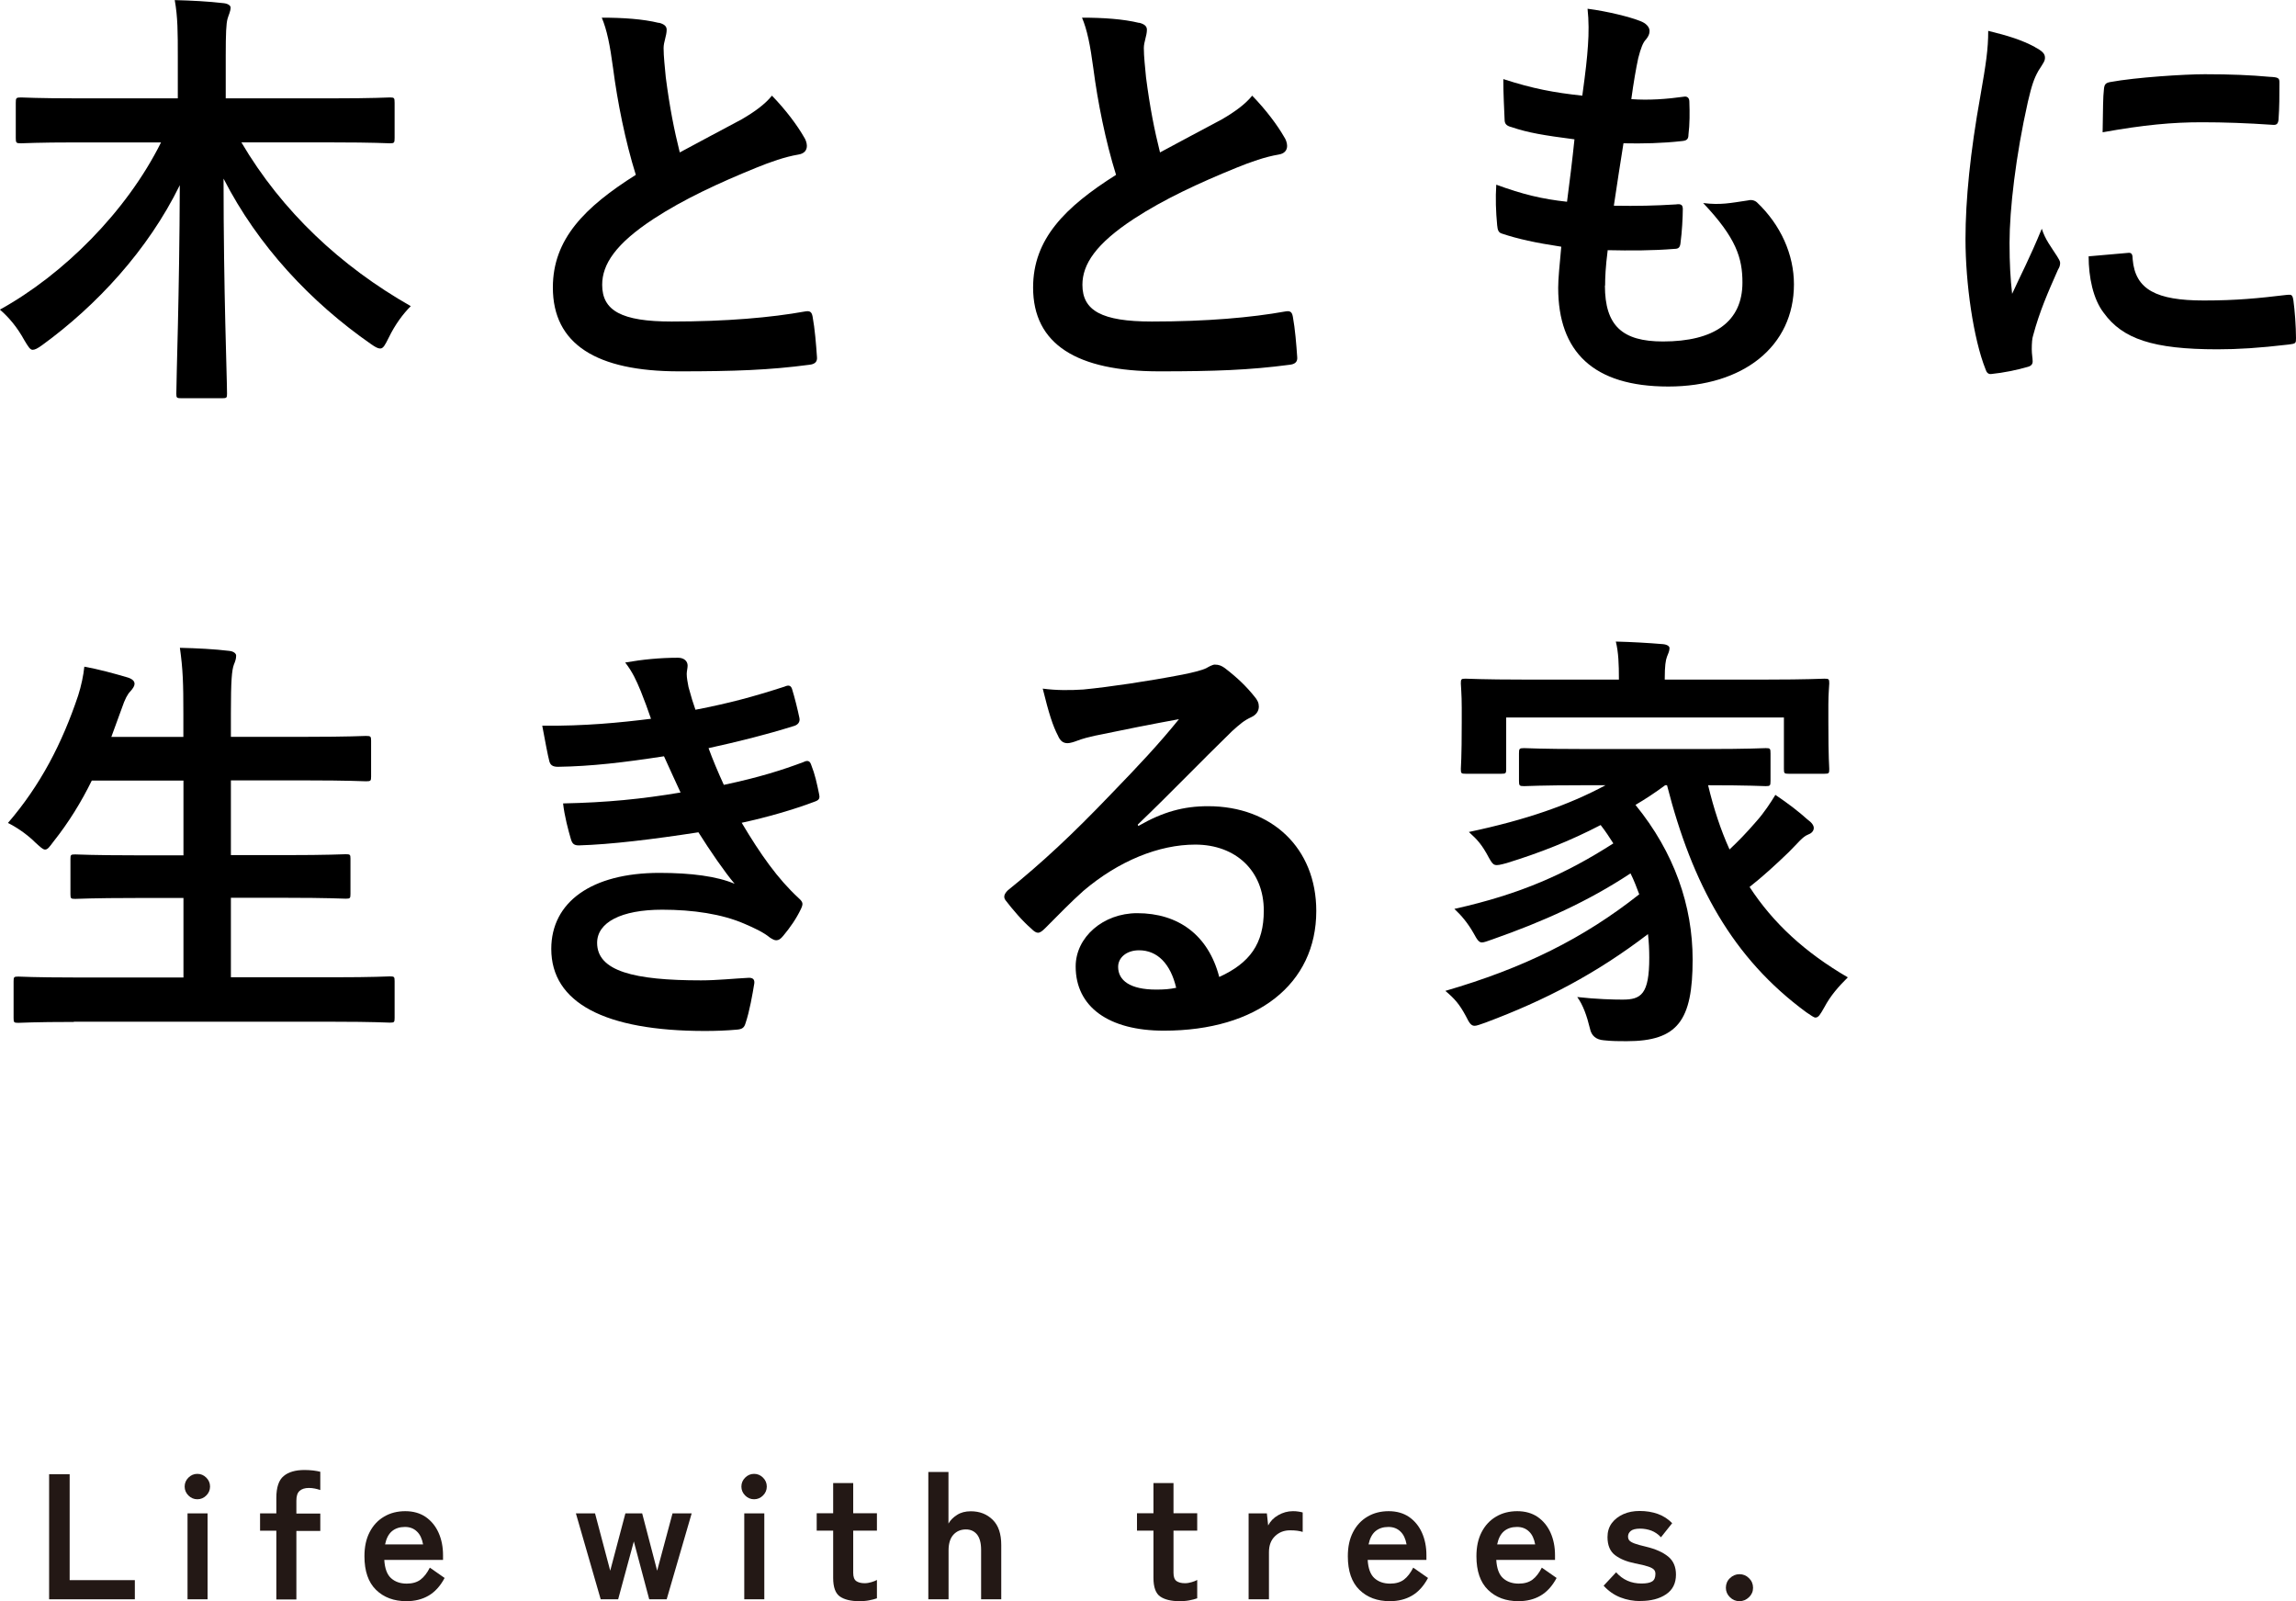
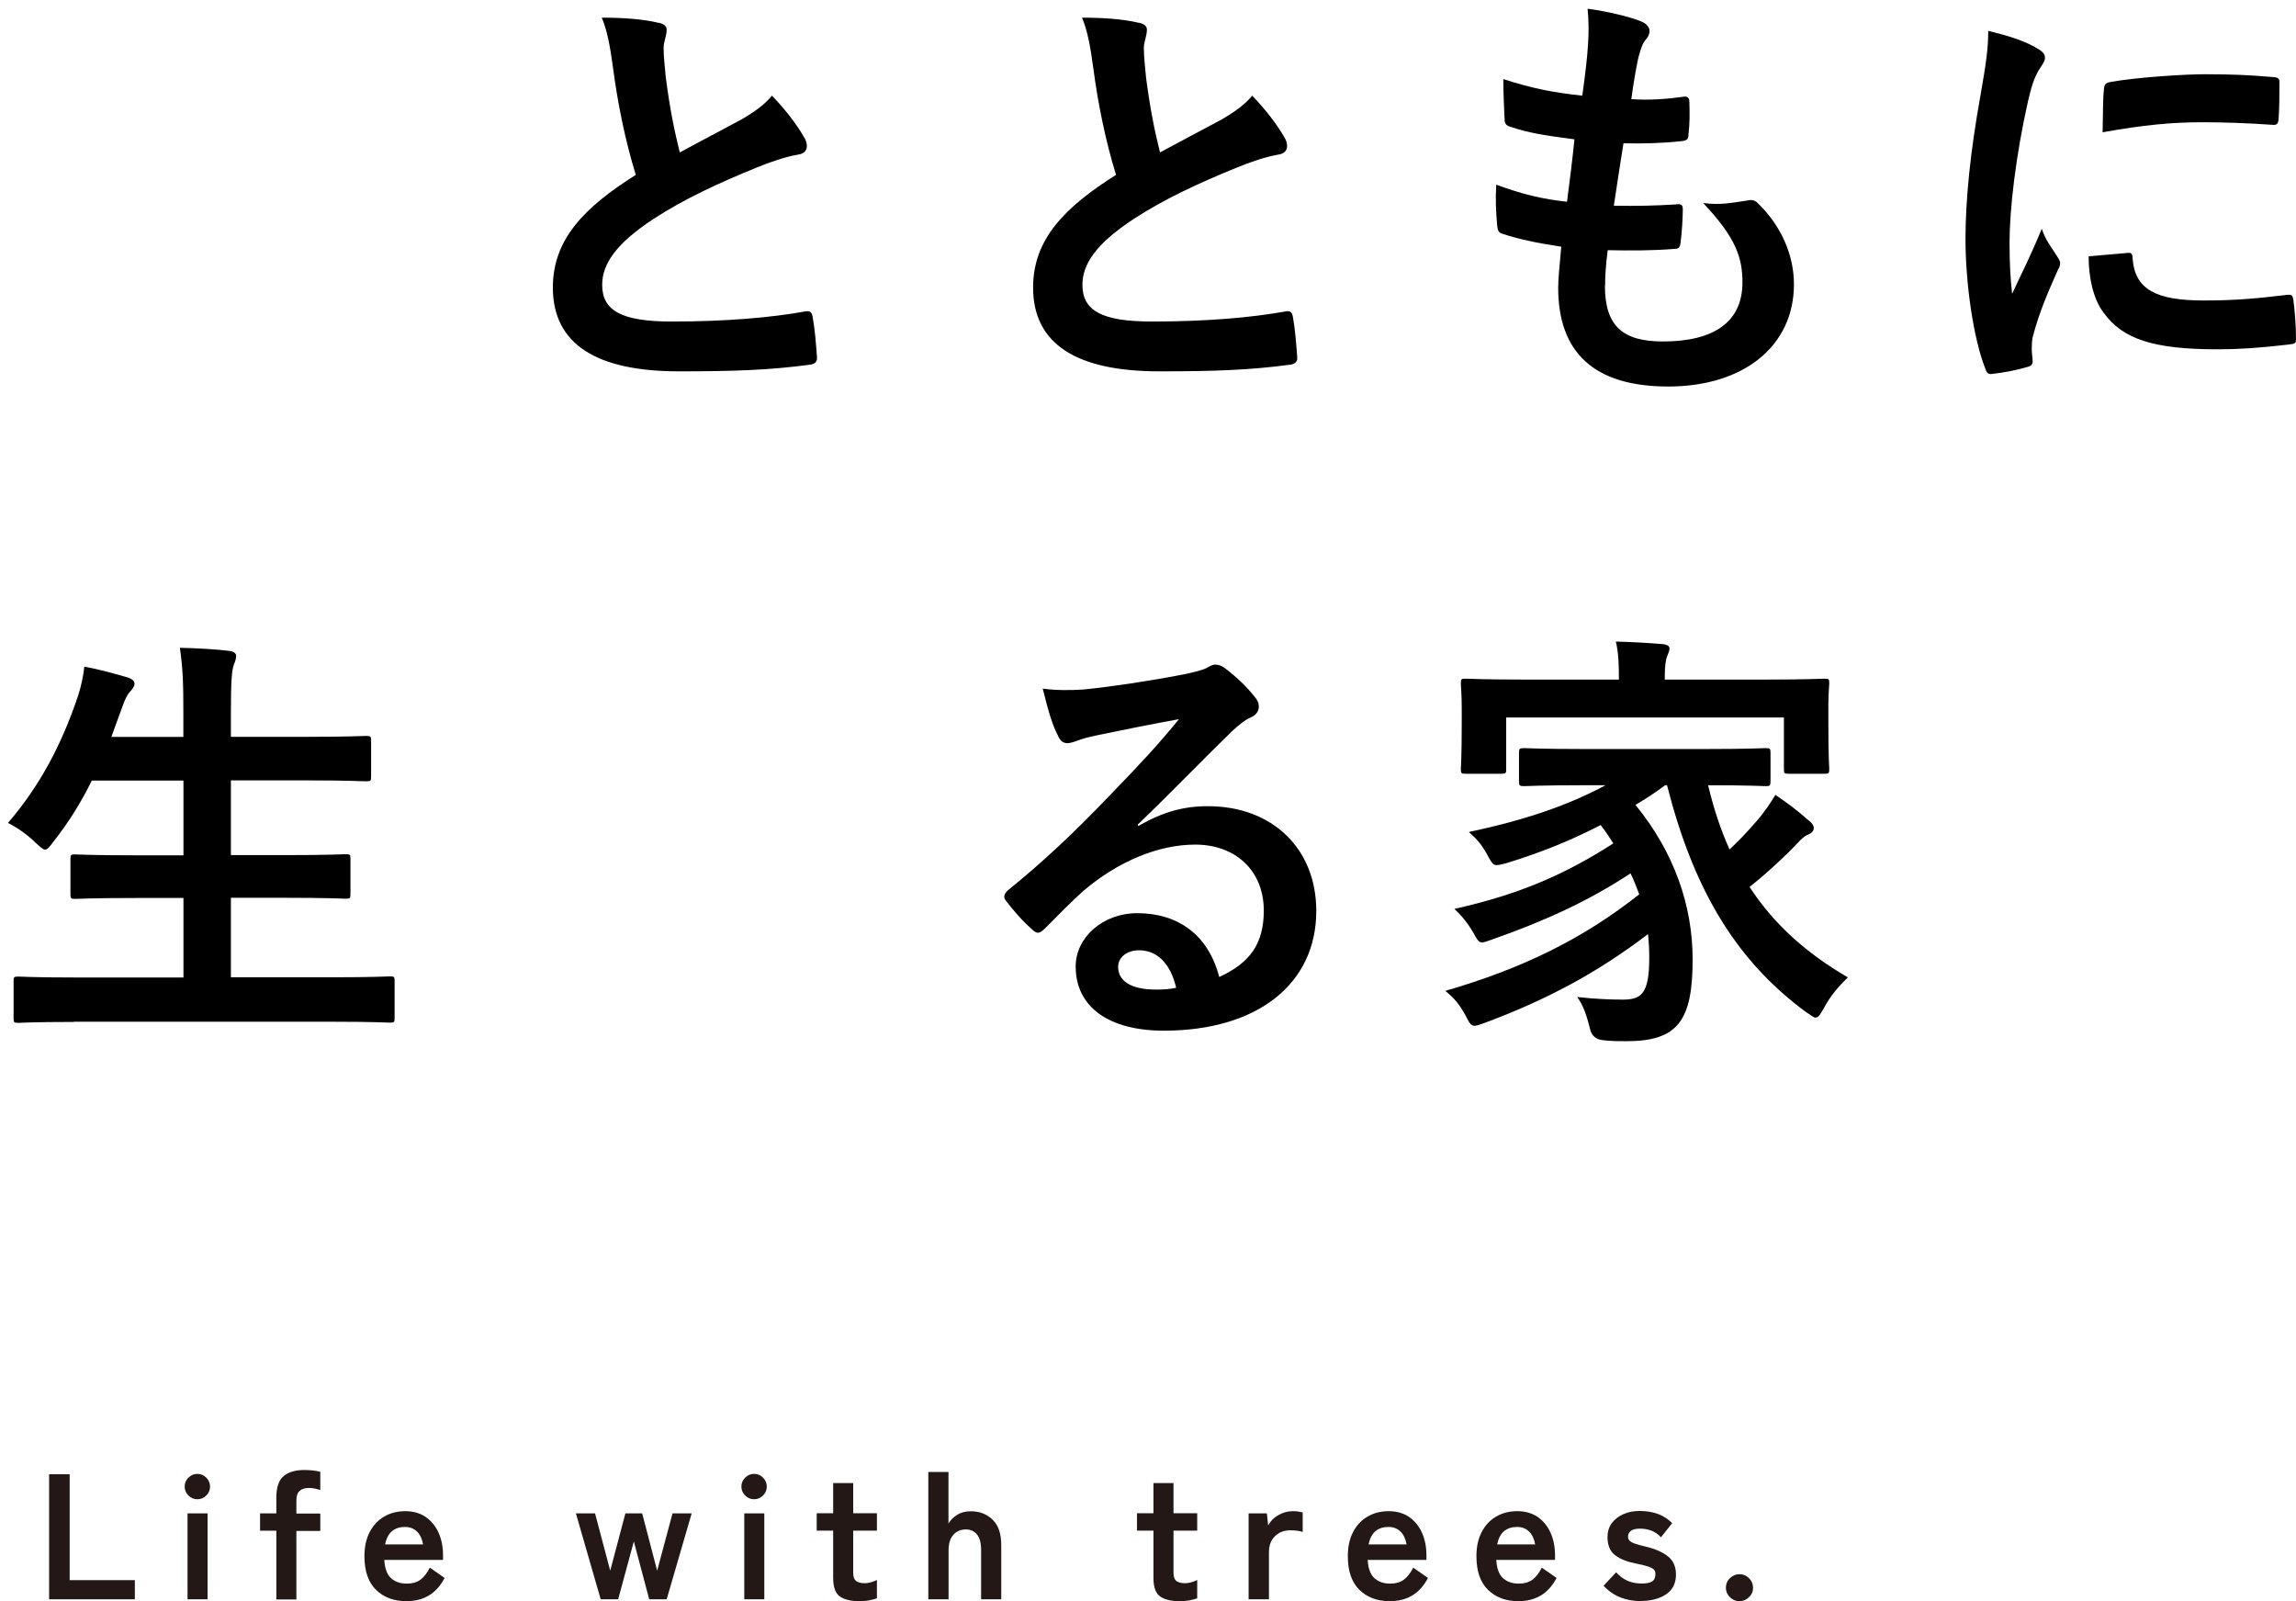
<svg xmlns="http://www.w3.org/2000/svg" id="_レイヤー_2" viewBox="0 0 231.4 161.35">
  <defs>
    <style>.cls-1{fill:#231815;}</style>
  </defs>
  <g id="_x31_366768">
-     <path d="M7.75,14.35c-4,0-5.37.09-5.63.09-.48,0-.53-.04-.53-.53v-3.56c0-.48.04-.53.53-.53.26,0,1.63.09,5.63.09h10.17v-4.18c0-2.46,0-4-.31-5.72,1.67.04,3.39.13,4.93.31.4.04.7.22.7.44,0,.4-.22.79-.31,1.14-.13.48-.18,1.45-.18,3.7v4.31h10.91c4,0,5.37-.09,5.63-.09.44,0,.48.04.48.53v3.56c0,.48-.04.53-.48.53-.26,0-1.63-.09-5.63-.09h-9.33c4.09,6.95,10.03,12.5,17.07,16.5-.79.79-1.58,1.85-2.24,3.21-.35.7-.53,1.06-.84,1.06-.22,0-.48-.13-.92-.44-6.07-4.22-11.4-9.9-14.87-16.68,0,11.53.35,19.98.35,21.69,0,.4-.04.44-.53.44h-4.05c-.48,0-.53-.04-.53-.44,0-1.67.31-9.77.35-21.03-3.21,6.56-8.41,12.15-13.86,16.11-.48.35-.75.48-.97.48-.26,0-.44-.31-.84-.97-.7-1.28-1.54-2.29-2.46-3.08,6.38-3.52,12.76-9.86,16.24-16.85H7.75Z" />
    <path d="M66.4,2.29c.53.13.79.35.79.7,0,.62-.31,1.23-.31,1.85,0,.88.13,1.94.22,2.95.4,3.08.84,5.28,1.41,7.57,2.2-1.19,3.78-2.02,6.25-3.34,1.28-.75,2.33-1.5,3.04-2.38,1.41,1.45,2.55,2.99,3.21,4.14.18.26.31.62.31.92,0,.44-.26.79-.88.88-1.32.22-2.82.75-4.22,1.32-3.78,1.54-7.31,3.17-10.34,5.15-3.83,2.51-5.19,4.58-5.19,6.65,0,2.6,1.94,3.7,7,3.7,5.54,0,10.03-.4,13.42-1.01.48-.09.7,0,.79.53.22,1.19.35,2.77.44,4.09.04.48-.26.7-.79.75-4,.53-7.52.66-13.11.66-8.32,0-12.72-2.73-12.72-8.45,0-4.88,3.21-8.1,8.36-11.35-1.06-3.39-1.85-7.35-2.29-10.74-.31-2.33-.62-3.87-1.14-5.1,2.11,0,4.14.13,5.76.53Z" />
    <path d="M114.8,2.29c.53.13.79.35.79.7,0,.62-.31,1.23-.31,1.85,0,.88.13,1.94.22,2.95.4,3.08.84,5.28,1.41,7.57,2.2-1.19,3.78-2.02,6.25-3.34,1.28-.75,2.33-1.5,3.04-2.38,1.41,1.45,2.55,2.99,3.21,4.14.18.26.31.62.31.92,0,.44-.26.79-.88.88-1.32.22-2.82.75-4.22,1.32-3.78,1.54-7.31,3.17-10.34,5.15-3.83,2.51-5.19,4.58-5.19,6.65,0,2.6,1.94,3.7,7,3.7,5.54,0,10.03-.4,13.42-1.01.48-.09.7,0,.79.53.22,1.19.35,2.77.44,4.09.04.48-.26.7-.79.75-4,.53-7.53.66-13.11.66-8.32,0-12.72-2.73-12.72-8.45,0-4.88,3.21-8.1,8.36-11.35-1.06-3.39-1.85-7.35-2.29-10.74-.31-2.33-.62-3.87-1.14-5.1,2.11,0,4.14.13,5.77.53Z" />
    <path d="M161.75,28.78c0,4.05,1.76,5.63,5.85,5.63,5.15,0,8.01-1.98,8.01-5.94,0-2.46-.62-4.49-3.96-8.01,1.76.22,2.73,0,4.49-.26.31-.09.66-.04.92.18,2.42,2.29,3.74,5.28,3.74,8.27,0,6.25-5.1,10.3-12.67,10.3s-11.09-3.52-11.09-9.95c0-.92.13-2.16.31-4.14-2.64-.4-4.4-.79-5.98-1.32-.31-.09-.44-.31-.48-.84-.13-1.36-.18-2.73-.09-4.09,2.64.97,4.62,1.45,7.13,1.72.22-1.63.57-4.49.75-6.29-3.08-.4-4.66-.66-6.34-1.23-.53-.13-.7-.35-.7-.75-.04-1.06-.13-2.51-.13-4.09,2.99.97,5.1,1.36,7.96,1.67.35-2.55.48-3.74.57-5.06.09-1.23.09-2.51-.04-3.7,2.02.26,4.31.84,5.28,1.23.62.22.97.62.97,1.01,0,.31-.13.57-.35.84-.31.31-.53.88-.79,1.89-.22,1.01-.48,2.51-.7,4.14,1.76.13,3.56,0,5.41-.26.31,0,.44.22.44.53.04,1.06.04,2.29-.09,3.3,0,.48-.18.62-.7.66-1.94.22-3.92.26-5.85.22-.26,1.54-.7,4.53-.97,6.29,2.33.04,4.14,0,6.25-.13.57-.09.7.09.7.48,0,.79-.09,2.38-.22,3.3-.04.53-.18.7-.62.7-2.2.18-4.49.18-6.73.13-.22,1.72-.26,2.77-.26,3.56Z" />
    <path d="M205.09,4.75c.75.4,1.01.66,1.01,1.06,0,.31-.09.44-.66,1.32-.44.79-.66,1.41-1.06,3.12-1.23,5.46-1.85,10.87-1.85,14.21,0,2.16.09,3.61.26,5.15.92-2.02,1.72-3.48,2.99-6.56.35,1.1.92,1.8,1.54,2.77.13.22.31.48.31.66,0,.31-.09.48-.22.7-1.01,2.29-1.85,4.18-2.51,6.65-.09.26-.13.75-.13,1.36,0,.53.09.88.09,1.23,0,.31-.18.48-.57.57-1.1.31-2.33.57-3.61.7-.31.04-.48-.18-.57-.48-1.23-3.08-2.02-8.67-2.02-13.11,0-3.96.48-8.76,1.5-14.43.57-3.26.79-4.71.79-6.56,1.98.48,3.39.92,4.71,1.63ZM214.5,25.48c.35-.04.44.18.44.66.26,3.04,2.38,4.14,7.17,4.14,3.3,0,5.46-.22,8.41-.57.44-.04.53,0,.62.57.13.92.26,2.64.26,3.78,0,.53,0,.57-.75.66-2.99.35-5.1.48-7.17.48-6.51,0-9.55-1.06-11.44-3.65-1.1-1.41-1.54-3.65-1.54-5.72l4-.35ZM212.04,9.02c.04-.53.18-.66.62-.75,2.6-.48,7.52-.79,9.55-.79,2.64,0,4.66.09,6.51.26.92.04,1.01.13,1.01.57,0,1.32,0,2.51-.09,3.74-.04.4-.18.57-.57.53-2.64-.18-4.93-.26-7.17-.26-2.95,0-5.81.26-9.99,1.01.04-2.46.04-3.56.13-4.31Z" />
    <path d="M7.44,102.98c-4,0-5.32.09-5.59.09-.44,0-.48-.04-.48-.48v-3.7c0-.44.04-.48.48-.48.26,0,1.58.09,5.59.09h11.05v-8.01h-4.84c-4.31,0-5.81.09-6.07.09-.44,0-.48-.04-.48-.48v-3.56c0-.4.04-.44.48-.44.26,0,1.76.09,6.07.09h4.84v-7.53h-9.24c-1.06,2.16-2.33,4.22-3.87,6.16-.4.53-.57.79-.84.79-.22,0-.48-.26-.97-.7-.84-.84-1.94-1.58-2.77-1.98,3.26-3.78,5.46-8.01,7.08-12.85.31-.97.53-2.02.62-2.9,1.45.26,3.04.7,4.27,1.06.48.13.79.35.79.66,0,.22-.13.44-.44.79-.26.26-.53.75-.84,1.67l-1.06,2.9h7.26v-2.29c0-3.12-.04-4.49-.35-6.69,1.72.04,3.52.13,4.97.31.44.04.7.26.7.48,0,.31-.09.57-.22.88-.22.57-.31,1.67-.31,4.88v2.42h7.57c4.31,0,5.77-.09,6.03-.09.48,0,.53.04.53.48v3.61c0,.44-.04.48-.53.48-.26,0-1.72-.09-6.03-.09h-7.57v7.53h5.5c4.31,0,5.81-.09,6.07-.09.44,0,.48.04.48.44v3.56c0,.44-.04.48-.48.48-.26,0-1.76-.09-6.07-.09h-5.5v8.01h10.43c3.96,0,5.32-.09,5.59-.09.44,0,.48.04.48.48v3.7c0,.44-.04.48-.48.48-.26,0-1.63-.09-5.59-.09H7.44Z" />
-     <path d="M64.55,69.58c-.4-.97-.79-1.85-1.54-2.82,1.76-.31,3.56-.48,5.32-.48.62,0,.97.35.97.79,0,.26-.09.57-.09.84,0,.4.09.84.18,1.32.31,1.14.44,1.54.7,2.29,3.43-.66,5.85-1.32,8.98-2.33.4-.18.62-.13.75.22.26.84.57,2.07.75,2.95.09.44-.22.7-.53.79-2.95.92-5.63,1.58-8.63,2.24.4,1.1.97,2.46,1.54,3.7,3.56-.75,5.9-1.5,8.01-2.29.44-.22.66-.13.79.26.4,1.01.57,1.85.79,2.9.09.4.09.62-.35.79-2.2.84-4.97,1.63-7.44,2.16,1.89,3.17,3.61,5.63,5.76,7.61.44.4.44.57.22,1.06-.48,1.01-1.1,1.89-1.8,2.73-.26.31-.44.44-.7.44-.18,0-.35-.09-.62-.26-.7-.57-1.58-.97-2.6-1.41-2.24-.97-5.15-1.41-8.27-1.41-4.14,0-6.56,1.28-6.56,3.34,0,2.86,3.74,3.78,10.47,3.78,1.63,0,3.26-.18,4.84-.26.44,0,.57.22.53.57-.18,1.1-.48,2.82-.88,4-.13.44-.31.62-.92.66-1.01.09-2.07.13-3.17.13-10.12,0-15.49-2.86-15.49-8.27,0-4.71,4.05-7.66,10.91-7.66,3.21,0,5.81.35,7.57,1.1-1.01-1.19-2.46-3.3-3.65-5.19-4.53.7-8.85,1.23-12.06,1.32-.48,0-.66-.18-.79-.62-.26-.88-.66-2.38-.79-3.61,4.4-.09,7.92-.44,11.84-1.1-.44-.92-1.1-2.42-1.67-3.65-4.05.62-7.3,1.01-10.69,1.06-.53,0-.79-.18-.88-.62-.13-.48-.44-2.11-.7-3.52,4.31.04,7.83-.31,10.96-.7-.35-1.01-.62-1.76-1.06-2.86Z" />
+     <path d="M64.55,69.58Z" />
    <path d="M114.75,83.22c2.46-1.41,4.53-1.98,7-1.98,6.42,0,10.91,4.22,10.91,10.56,0,7.35-5.94,12.06-15.36,12.06-5.54,0-8.89-2.38-8.89-6.47,0-2.95,2.77-5.37,6.2-5.37,4.14,0,7.17,2.2,8.27,6.43,3.08-1.41,4.49-3.34,4.49-6.69,0-4-2.82-6.65-6.91-6.65-3.65,0-7.7,1.63-11.27,4.66-1.28,1.14-2.51,2.42-3.83,3.74-.31.31-.53.48-.75.48-.18,0-.4-.13-.66-.4-.92-.79-1.89-1.94-2.6-2.86-.26-.35-.13-.66.22-1.01,3.43-2.77,6.47-5.59,10.43-9.73,2.73-2.82,4.8-5.02,6.82-7.52-2.64.48-5.76,1.1-8.49,1.67-.57.13-1.14.26-1.85.53-.22.09-.66.22-.88.22-.44,0-.75-.22-.97-.75-.53-1.01-.92-2.24-1.54-4.75,1.32.18,2.77.18,4.09.09,2.68-.26,6.56-.84,9.99-1.5,1.1-.22,1.98-.44,2.42-.66.22-.13.62-.35.84-.35.44,0,.7.13,1.01.35,1.32,1.01,2.2,1.89,2.95,2.82.35.4.48.7.48,1.06,0,.44-.26.84-.75,1.06-.75.35-1.1.66-1.94,1.41-3.21,3.12-6.16,6.21-9.51,9.42l.04.13ZM114.8,95.76c-1.28,0-2.11.75-2.11,1.67,0,1.36,1.19,2.29,3.83,2.29.79,0,1.36-.04,2.02-.18-.57-2.42-1.89-3.78-3.74-3.78Z" />
    <path d="M167.82,79.13c-1.01.75-2.02,1.41-2.99,1.98,3.92,4.8,5.76,10.17,5.76,15.58,0,6.16-1.5,8.23-6.65,8.23-.75,0-1.5,0-2.29-.09q-1.19-.09-1.41-1.19c-.31-1.28-.7-2.38-1.28-3.17,1.94.22,3.65.26,4.58.26,1.85,0,2.68-.53,2.68-4.22,0-.79-.04-1.63-.13-2.38-5.19,3.96-10.3,6.65-16.41,8.93-.53.18-.84.31-1.06.31-.35,0-.53-.26-.88-.97-.66-1.23-1.14-1.76-2.07-2.55,7.88-2.29,13.91-5.28,19.54-9.73-.26-.7-.53-1.41-.88-2.11-4.27,2.82-8.76,4.84-13.91,6.65-.53.18-.84.31-1.06.31-.31,0-.48-.26-.84-.92-.57-1.01-1.23-1.8-1.94-2.46,6.73-1.5,11.27-3.56,16.02-6.6-.4-.62-.79-1.23-1.28-1.85-3.04,1.58-6.03,2.77-9.46,3.83-1.28.35-1.32.31-1.8-.53-.7-1.32-1.14-1.8-2.02-2.6,5.81-1.23,10.08-2.73,13.77-4.71h-2.29c-4.18,0-5.63.09-5.9.09-.48,0-.53-.04-.53-.53v-2.77c0-.48.04-.53.53-.53.26,0,1.72.09,5.9.09h12.5c4.22,0,5.68-.09,5.94-.09.44,0,.48.04.48.53v2.77c0,.48-.04.53-.48.53-.26,0-1.72-.09-5.81-.09.57,2.38,1.28,4.53,2.16,6.47.84-.79,1.67-1.63,2.73-2.86.75-.84,1.41-1.85,1.89-2.64,1.36.92,2.33,1.67,3.21,2.46.48.35.66.62.66.88,0,.35-.31.57-.57.66-.57.22-1.01.84-1.94,1.76-1.32,1.28-2.68,2.51-3.96,3.52,2.38,3.65,5.59,6.6,9.9,9.11-.92.92-1.72,1.8-2.38,3.04-.4.7-.57,1.01-.88,1.01-.18,0-.44-.22-.92-.53-7.44-5.46-11.49-12.89-14.04-22.88h-.22ZM178.07,68.48c4.05,0,5.5-.09,5.81-.09.44,0,.48.04.48.48,0,.26-.09,1.01-.09,2.11v1.8c0,3.74.09,4.44.09,4.71,0,.44-.04.48-.48.48h-3.61c-.44,0-.48-.04-.48-.48v-5.19h-27.99v5.19c0,.44-.04.48-.48.48h-3.61c-.44,0-.48-.04-.48-.48,0-.26.09-.97.09-4.71v-1.45c0-1.45-.09-2.16-.09-2.46,0-.44.04-.48.48-.48.31,0,1.76.09,5.81.09h9.64v-.09c0-1.45-.04-2.64-.31-3.74,1.58.04,3.21.13,4.75.26.44.04.66.22.66.4,0,.31-.13.53-.26.88-.13.35-.22.92-.22,2.2v.09h10.3Z" />
    <path class="cls-1" d="M4.95,161.16v-12.6h2.07v10.67h6.57v1.93H4.95Z" />
    <path class="cls-1" d="M19.89,151.08c-.35,0-.65-.13-.9-.38s-.38-.55-.38-.9.13-.65.38-.9.55-.38.9-.38.65.13.9.38.38.55.38.9-.13.65-.38.9-.55.38-.9.38ZM18.9,161.16v-8.66h2.02v8.66h-2.02Z" />
    <path class="cls-1" d="M27.85,161.16v-6.91h-1.64v-1.75h1.64v-1.55c0-1.07.25-1.81.74-2.21.49-.41,1.19-.61,2.11-.61.29,0,.58.02.87.05.29.04.53.08.71.13v1.84c-.17-.06-.35-.11-.55-.15s-.4-.06-.6-.06c-.41,0-.72.1-.94.3-.22.2-.32.52-.32.98v1.3h2.41v1.75h-2.41v6.91h-2.02Z" />
    <path class="cls-1" d="M40.96,161.35c-1.26,0-2.28-.38-3.06-1.14-.78-.76-1.17-1.89-1.17-3.39,0-.94.17-1.74.52-2.42s.83-1.2,1.46-1.57c.62-.37,1.34-.55,2.14-.55s1.49.2,2.05.58c.56.39,1,.92,1.3,1.59.3.67.45,1.43.45,2.27v.47h-5.92c.05.86.28,1.48.68,1.84.41.37.94.55,1.58.55.56,0,1.03-.13,1.39-.4.36-.27.67-.68.94-1.21l1.49,1.04c-.44.83-.99,1.42-1.63,1.79-.64.37-1.38.55-2.22.55ZM38.81,155.63h3.83c-.1-.56-.3-1-.62-1.3-.32-.31-.72-.46-1.21-.46-.53,0-.96.14-1.31.43-.34.29-.57.73-.69,1.33Z" />
    <path class="cls-1" d="M60.54,161.16l-2.5-8.66h1.93l1.53,5.78,1.53-5.78h1.69l1.51,5.78,1.55-5.78h1.93l-2.52,8.66h-1.76l-1.55-5.83-1.58,5.83h-1.75Z" />
    <path class="cls-1" d="M76,151.08c-.35,0-.65-.13-.9-.38s-.38-.55-.38-.9.13-.65.38-.9.55-.38.9-.38.65.13.9.38.38.55.38.9-.13.65-.38.9-.55.38-.9.38ZM75.01,161.16v-8.66h2.02v8.66h-2.02Z" />
    <path class="cls-1" d="M86.6,161.35c-.85,0-1.5-.16-1.95-.47-.45-.31-.68-.94-.68-1.87v-4.77h-1.66v-1.75h1.66v-3.04h2.02v3.04h2.39v1.75h-2.39v4.25c0,.41.1.68.3.83.2.14.48.22.85.22.23,0,.46-.04.69-.11.23-.07.42-.14.55-.22v1.85c-.22.08-.49.15-.81.21s-.65.08-.97.08Z" />
    <path class="cls-1" d="M93.56,161.16v-12.83h2.03v5.2c.19-.34.48-.63.86-.87.38-.25.85-.37,1.39-.37.9,0,1.63.29,2.21.86s.86,1.42.86,2.54v5.47h-2.03v-4.99c0-.68-.14-1.2-.41-1.54-.28-.34-.65-.51-1.12-.51-.52,0-.94.18-1.26.53s-.49.88-.49,1.58v4.93h-2.03Z" />
    <path class="cls-1" d="M118.88,161.35c-.85,0-1.5-.16-1.95-.47-.45-.31-.68-.94-.68-1.87v-4.77h-1.66v-1.75h1.66v-3.04h2.02v3.04h2.39v1.75h-2.39v4.25c0,.41.1.68.3.83.2.14.48.22.85.22.23,0,.46-.04.69-.11.23-.07.42-.14.55-.22v1.85c-.22.08-.49.15-.81.21s-.65.08-.97.08Z" />
    <path class="cls-1" d="M125.84,161.16v-8.66h1.84l.13,1.22c.22-.43.56-.78,1.02-1.04.46-.26.95-.4,1.47-.4.2,0,.39.01.56.04s.31.05.43.09v1.96c-.16-.05-.34-.09-.55-.12-.21-.03-.45-.04-.73-.04-.59,0-1.09.19-1.5.58s-.62.92-.62,1.62v4.75h-2.03Z" />
    <path class="cls-1" d="M140.07,161.35c-1.26,0-2.28-.38-3.06-1.14-.78-.76-1.17-1.89-1.17-3.39,0-.94.17-1.74.52-2.42s.83-1.2,1.46-1.57c.62-.37,1.34-.55,2.14-.55s1.49.2,2.05.58c.56.39,1,.92,1.3,1.59.3.67.45,1.43.45,2.27v.47h-5.92c.05.86.28,1.48.68,1.84.41.37.94.55,1.58.55.56,0,1.03-.13,1.39-.4.36-.27.67-.68.94-1.21l1.49,1.04c-.44.83-.99,1.42-1.63,1.79-.64.37-1.38.55-2.22.55ZM137.93,155.63h3.83c-.1-.56-.3-1-.62-1.3-.32-.31-.72-.46-1.21-.46-.53,0-.96.14-1.31.43-.34.29-.57.73-.69,1.33Z" />
    <path class="cls-1" d="M153.03,161.35c-1.26,0-2.28-.38-3.06-1.14-.78-.76-1.17-1.89-1.17-3.39,0-.94.17-1.74.52-2.42s.83-1.2,1.46-1.57c.62-.37,1.34-.55,2.14-.55s1.49.2,2.05.58c.56.39,1,.92,1.3,1.59.3.67.45,1.43.45,2.27v.47h-5.92c.05.86.28,1.48.68,1.84.41.37.94.55,1.58.55.56,0,1.03-.13,1.39-.4.36-.27.67-.68.94-1.21l1.49,1.04c-.44.83-.99,1.42-1.63,1.79-.64.37-1.38.55-2.22.55ZM150.89,155.63h3.83c-.1-.56-.3-1-.62-1.3-.32-.31-.72-.46-1.21-.46-.53,0-.96.14-1.31.43-.34.29-.57.73-.69,1.33Z" />
    <path class="cls-1" d="M165.33,161.34c-.71,0-1.38-.12-2.02-.37-.64-.25-1.2-.64-1.69-1.18l1.26-1.35c.67.76,1.52,1.13,2.56,1.13.49,0,.85-.07,1.07-.21.22-.14.33-.39.33-.76,0-.18-.05-.33-.16-.44-.11-.11-.31-.22-.6-.31-.29-.1-.72-.2-1.29-.31-.84-.17-1.51-.44-2.02-.83-.5-.38-.76-.99-.76-1.82,0-.54.14-1,.43-1.4.29-.39.68-.69,1.17-.91.49-.22,1.04-.32,1.64-.32.67,0,1.28.1,1.84.3.55.2,1.03.51,1.44.93l-1.13,1.42c-.29-.31-.61-.53-.97-.67-.36-.13-.74-.2-1.13-.2-.44,0-.76.08-.94.23-.19.16-.28.34-.28.56,0,.16.04.29.13.4.09.11.27.21.53.31.26.1.65.2,1.15.32.96.23,1.7.56,2.23.99.53.43.79,1.04.79,1.82,0,.88-.33,1.54-1,1.99s-1.53.67-2.58.67Z" />
    <path class="cls-1" d="M175.31,161.35c-.37,0-.69-.13-.96-.4-.27-.26-.41-.58-.41-.95s.13-.71.41-.97c.27-.26.59-.4.96-.4s.69.13.96.4c.27.26.41.59.41.97s-.14.69-.41.95c-.27.26-.59.4-.96.4Z" />
  </g>
</svg>